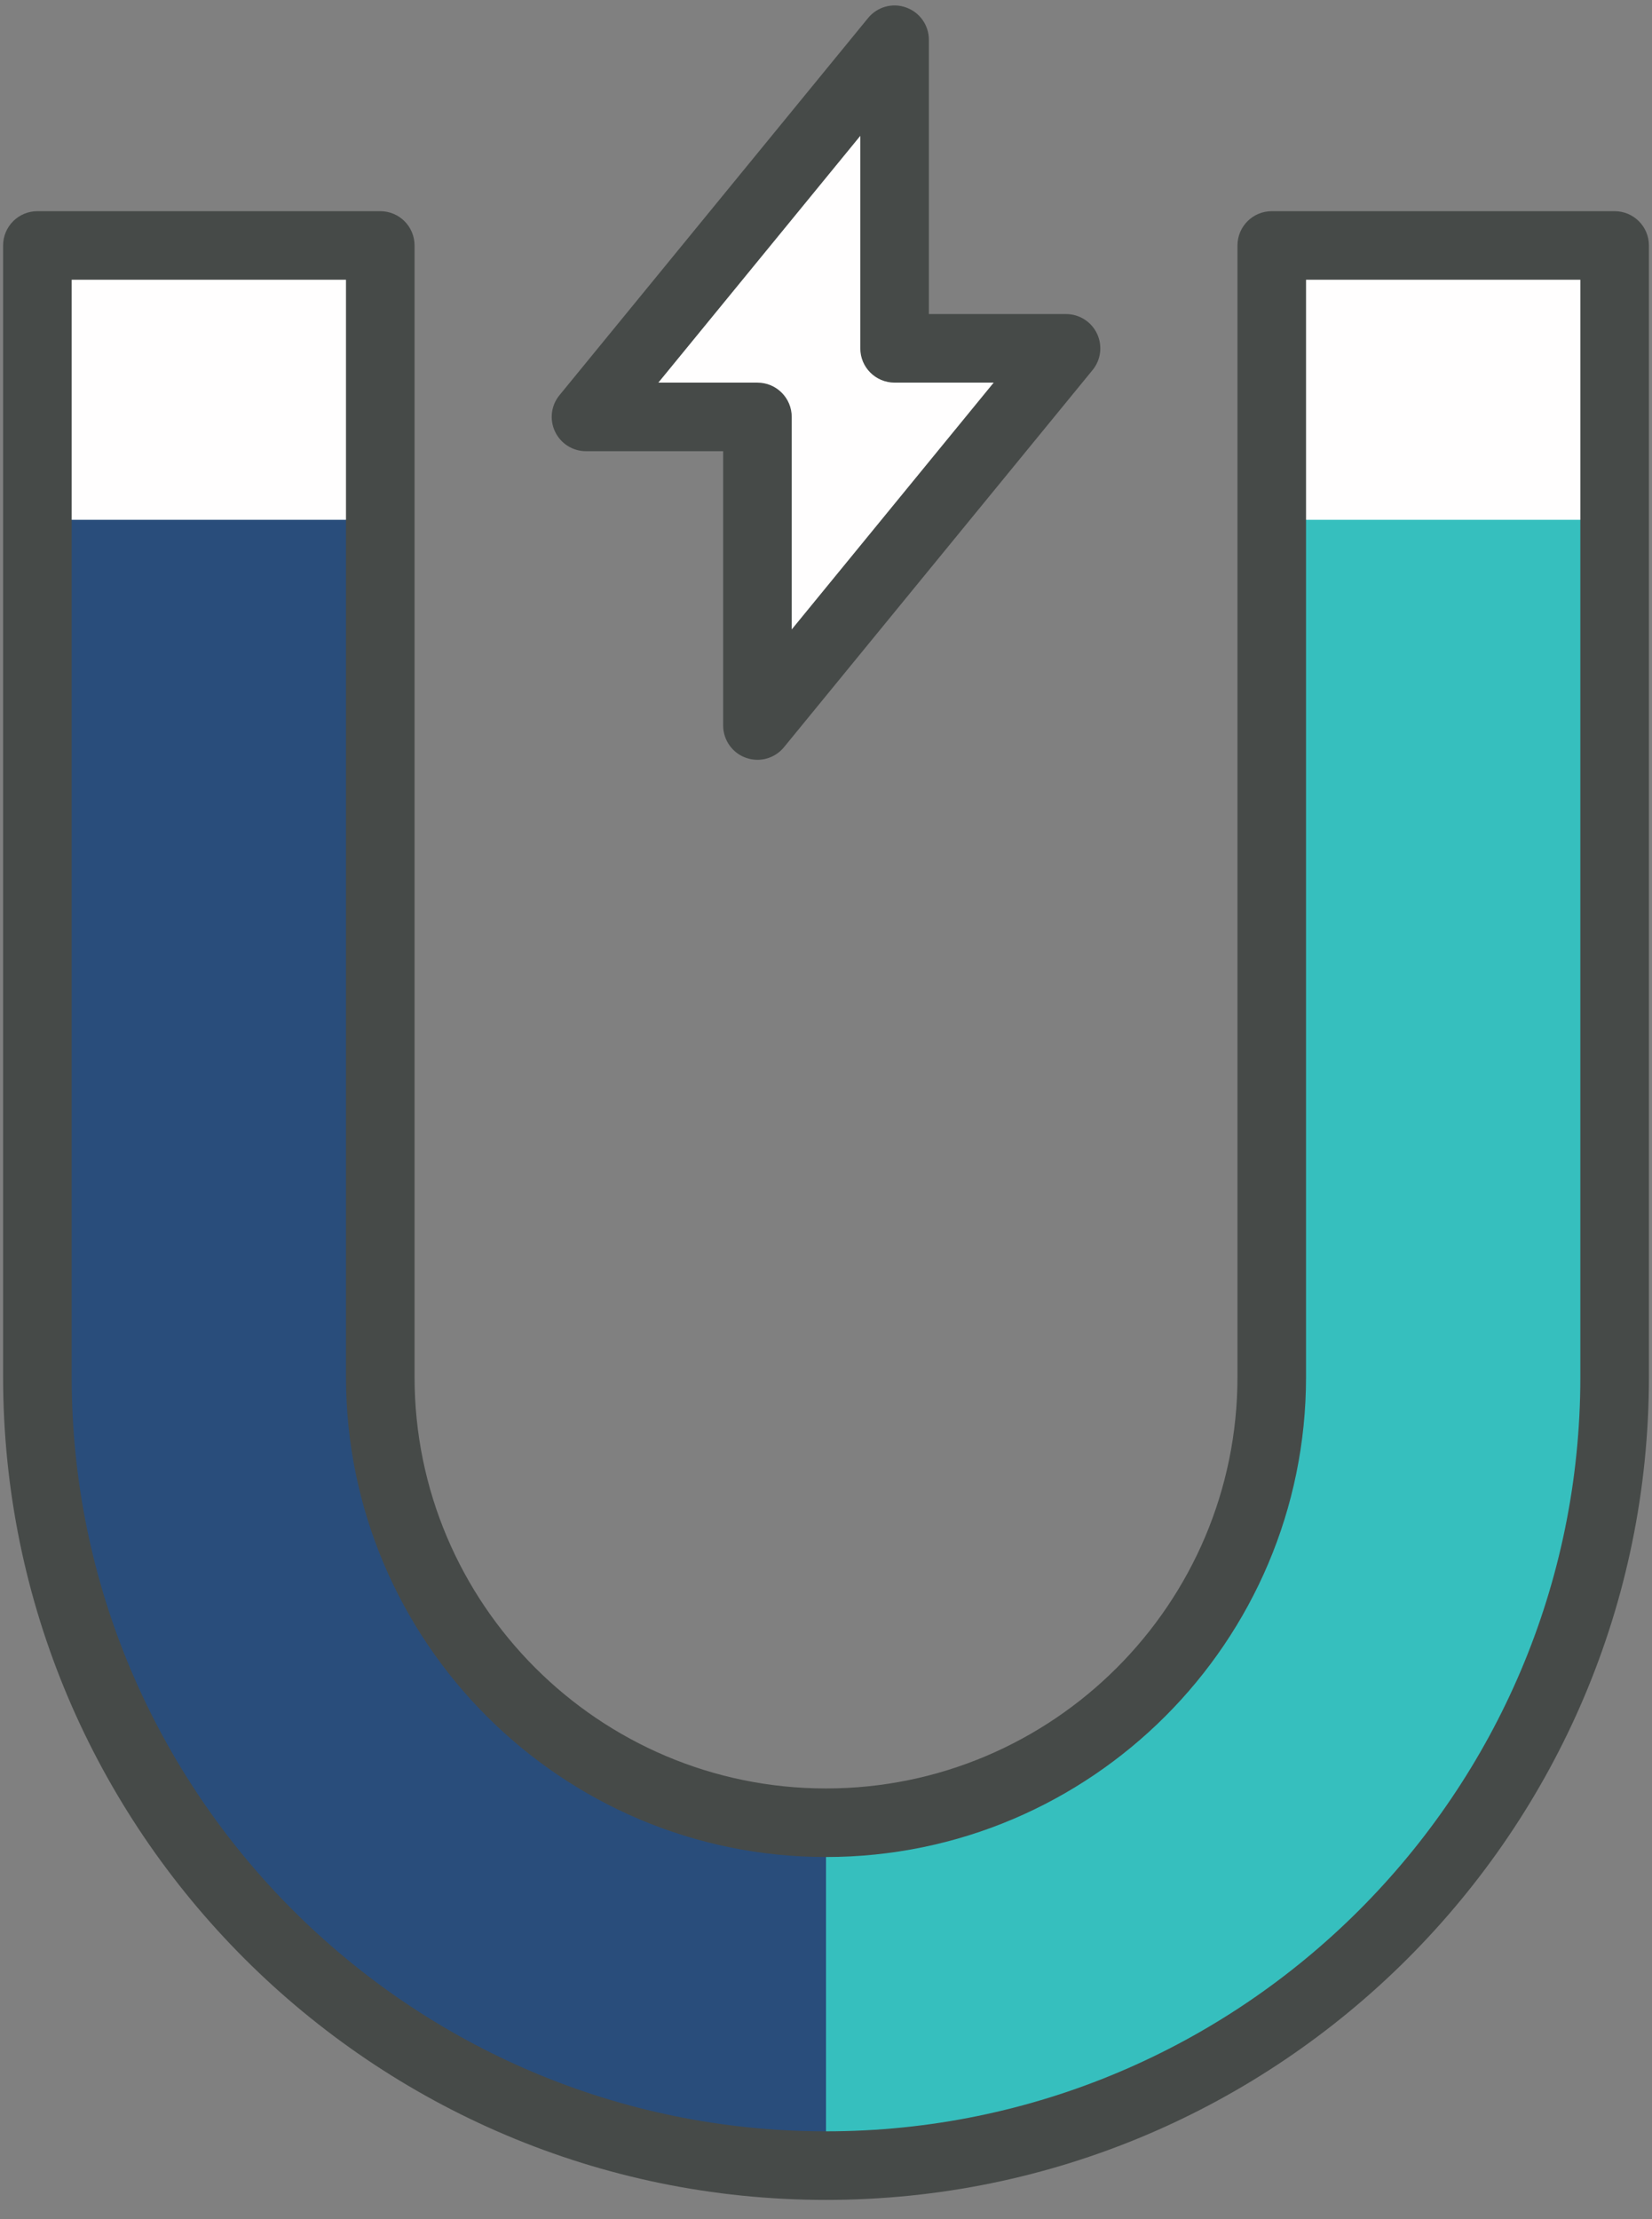
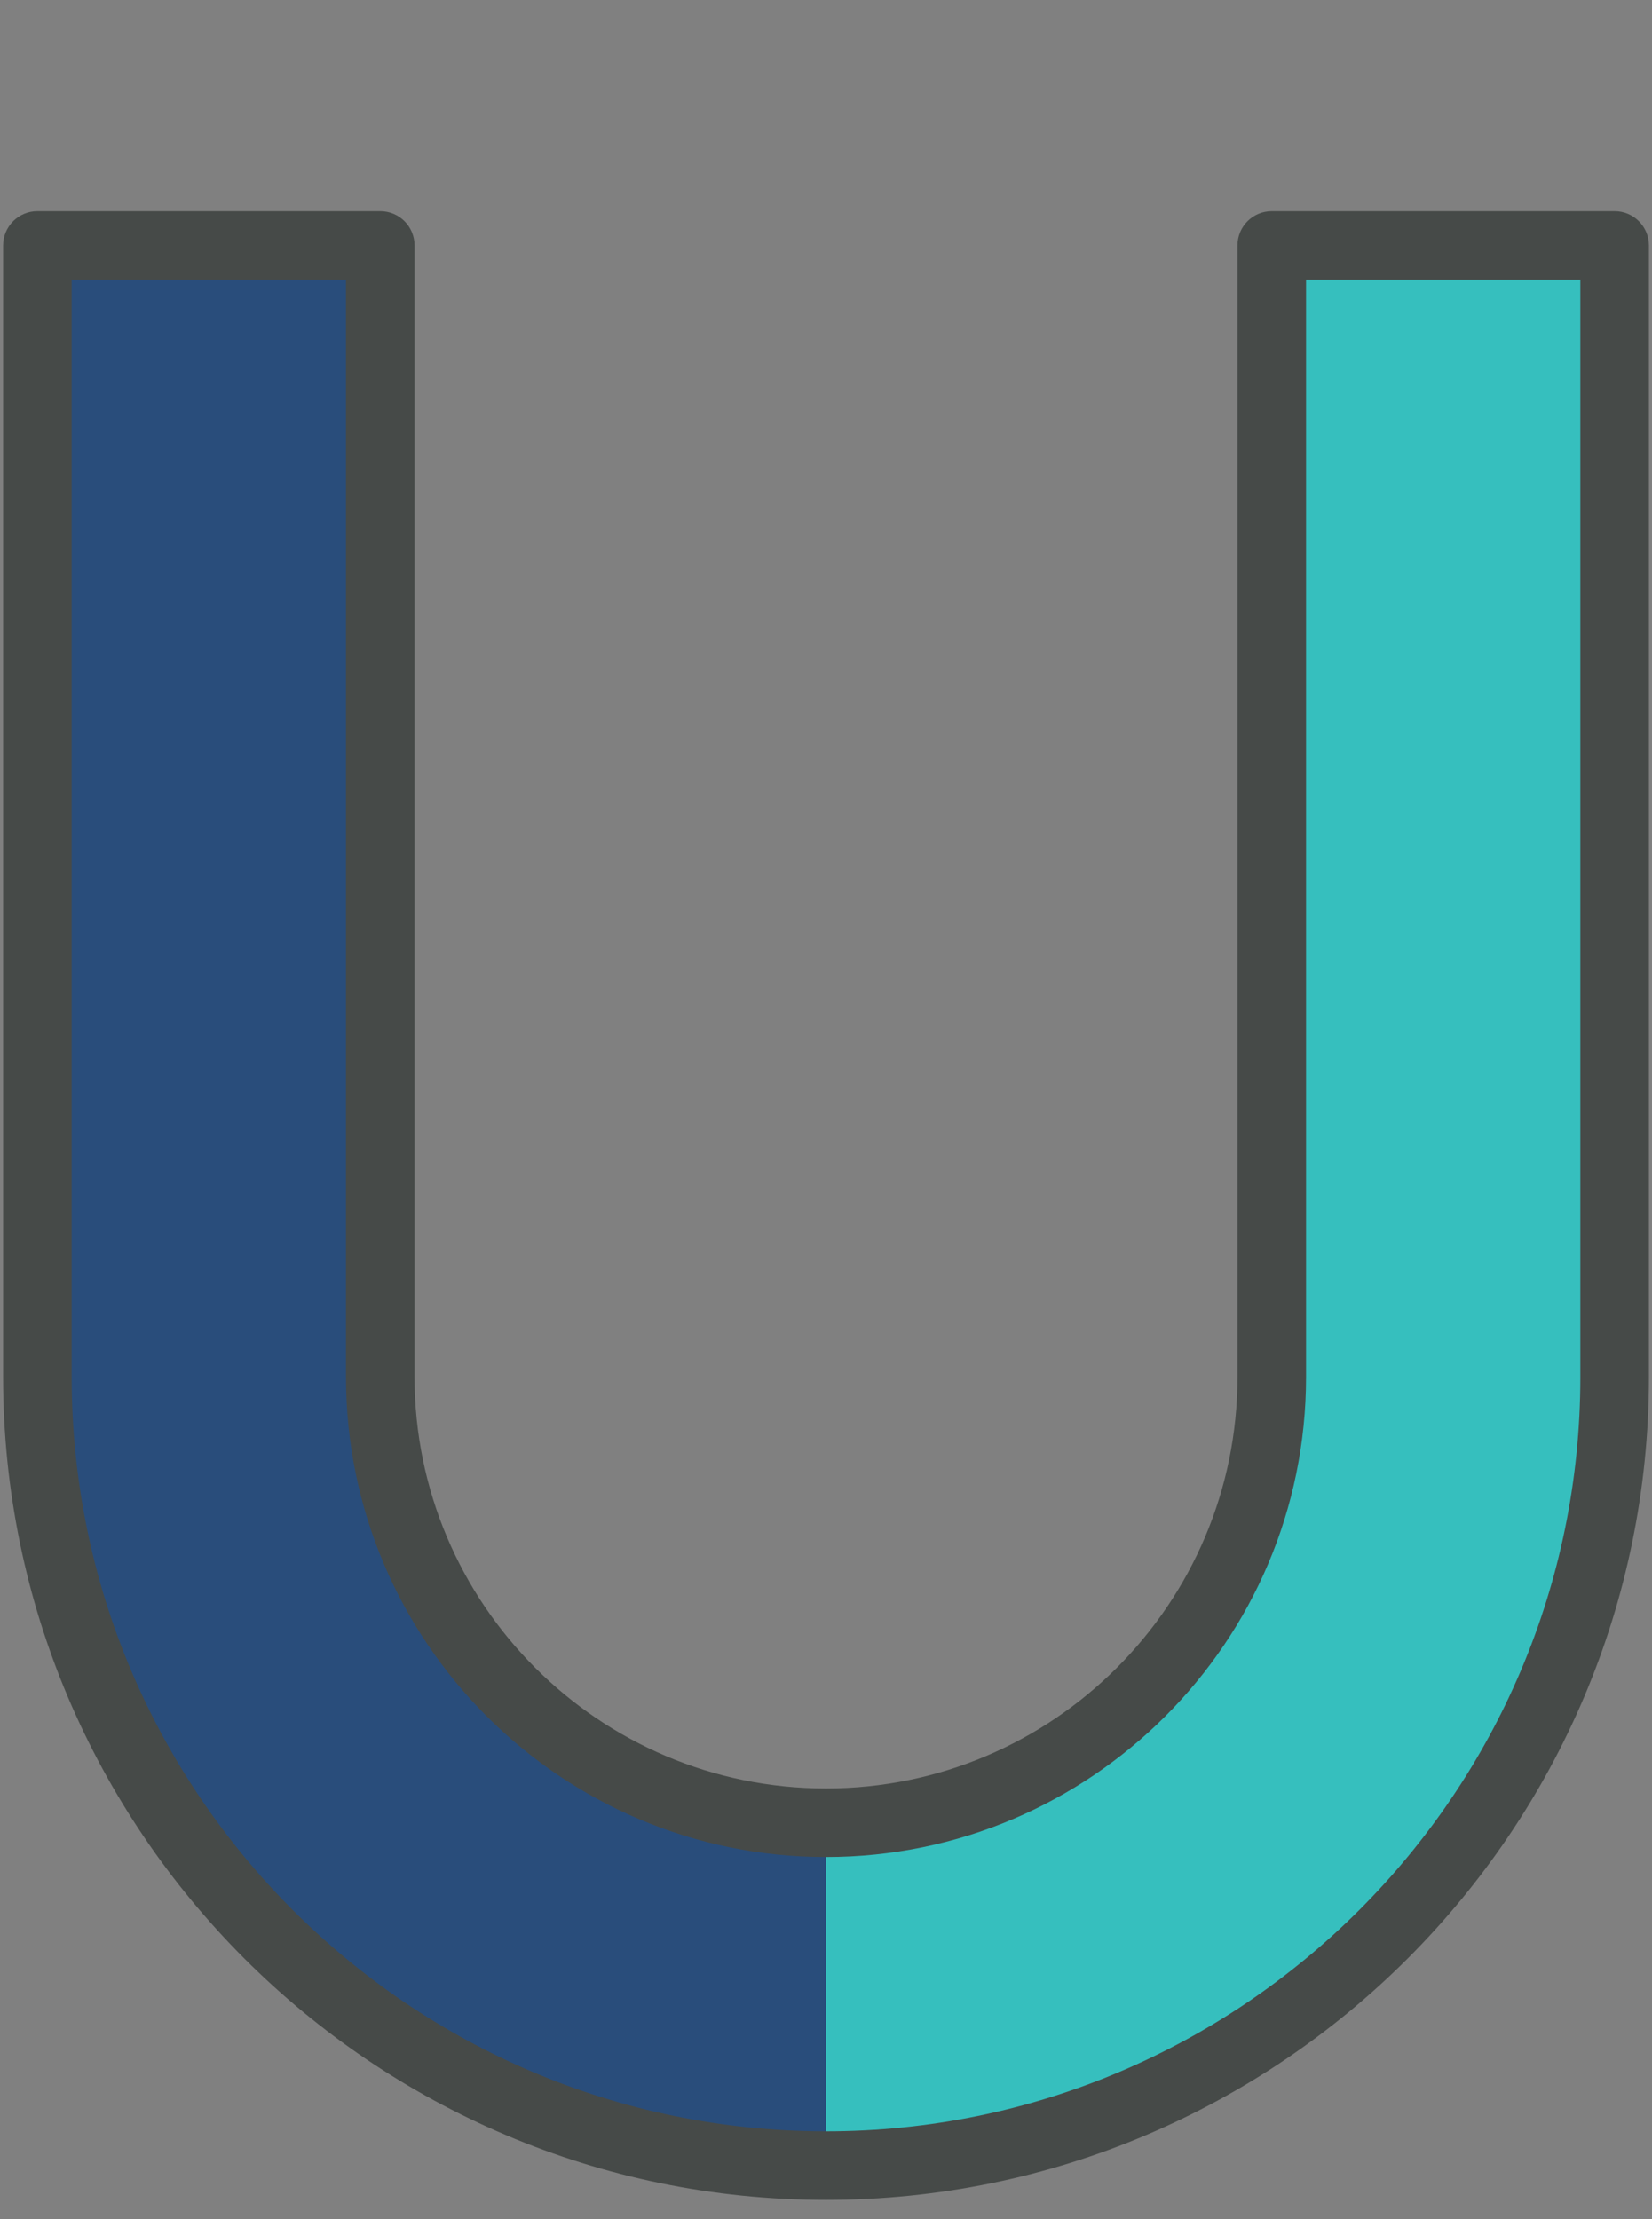
<svg xmlns="http://www.w3.org/2000/svg" version="1.1" width="67px" height="90px" viewBox="0 0 67.0 90.0">
  <rect x="0" y="0" width="67.0" height="90.0" fill="#808080" stroke="none" />
  <defs>
    <clipPath id="i0">
      <path d="M1440,0 L1440,6395 L0,6395 L0,0 L1440,0 Z" />
    </clipPath>
    <clipPath id="i1">
      <path d="M31.984,0 L31.984,45.89 C31.984,63.555 17.665,77.874 0,77.874 L0,63.968 C9.984,63.968 18.078,55.874 18.078,45.89 L18.078,0 L31.984,0 Z" />
    </clipPath>
    <clipPath id="i2">
      <path d="M13.906,0 L13.906,45.89 C13.906,55.874 21.999,63.968 31.984,63.968 L31.984,77.874 C14.319,77.874 0,63.555 0,45.89 L0,0 L13.906,0 Z" />
    </clipPath>
    <clipPath id="i3">
-       <path d="M13.906,0 L13.906,11.125 L0,11.125 L0,0 L13.906,0 Z" />
-     </clipPath>
+       </clipPath>
    <clipPath id="i4">
      <path d="M13.906,0 L13.906,11.125 L0,11.125 L0,0 L13.906,0 Z" />
    </clipPath>
    <clipPath id="i5">
-       <path d="M12.515,0 L12.515,12.515 L19.468,12.515 L6.953,27.812 L6.953,15.297 L0,15.297 L12.515,0 Z" />
-     </clipPath>
+       </clipPath>
    <clipPath id="i6">
-       <path d="M14.373,0.084 C14.927,0.28 15.296,0.804 15.296,1.392 L15.296,12.517 L20.859,12.517 C21.397,12.517 21.885,12.827 22.115,13.311 C22.345,13.798 22.276,14.372 21.935,14.788 L9.42,30.084 C9.15,30.414 8.752,30.595 8.343,30.595 C8.188,30.595 8.028,30.568 7.876,30.513 C7.323,30.317 6.953,29.792 6.953,29.204 L6.953,18.079 L1.39,18.079 C0.852,18.079 0.364,17.769 0.135,17.285 C-0.096,16.799 -0.027,16.224 0.314,15.809 L12.83,0.512 C13.202,0.056 13.821,-0.119 14.373,0.084 Z M12.515,5.289 L4.325,15.298 L8.343,15.298 C9.112,15.298 9.734,15.92 9.734,16.689 L9.734,25.308 L17.925,15.298 L13.906,15.298 C13.137,15.298 12.515,14.677 12.515,13.908 L12.515,5.289 Z" />
-     </clipPath>
+       </clipPath>
    <clipPath id="i7">
      <path d="M15.297,0 C16.066,0 16.687,0.622 16.687,1.391 L16.687,47.28 C16.687,56.482 24.173,63.968 33.374,63.968 C42.576,63.968 50.062,56.482 50.062,47.28 L50.062,1.391 C50.062,0.622 50.683,0 51.452,0 L65.358,0 C66.127,0 66.749,0.622 66.749,1.391 L66.749,47.28 C66.749,65.682 51.776,80.655 33.374,80.655 C14.973,80.655 0,65.682 0,47.28 L0,1.391 C0,0.622 0.622,0 1.391,0 L15.297,0 Z M13.906,2.781 L2.781,2.781 L2.781,47.28 C2.781,64.15 16.505,77.874 33.374,77.874 C50.244,77.874 63.968,64.15 63.968,47.28 L63.968,2.781 L52.843,2.781 L52.843,47.28 C52.843,58.016 44.11,66.749 33.374,66.749 C22.639,66.749 13.906,58.016 13.906,47.28 L13.906,2.781 Z" />
    </clipPath>
  </defs>
  <g transform="translate(-683.0 -3698.0)">
    <g clip-path="url(#i0)">
      <g transform="translate(683.126 3698.22)">
        <g transform="translate(33.374 9.736)">
          <g clip-path="url(#i1)">
            <polygon points="0,0 31.984,0 31.984,77.874 0,77.874 0,0" stroke="none" fill="#36BFBE" />
          </g>
        </g>
        <g transform="translate(1.391 9.736)">
          <g clip-path="url(#i2)">
            <polygon points="0,0 31.984,0 31.984,77.874 0,77.874 0,0" stroke="none" fill="#294D7B" />
          </g>
        </g>
        <g transform="translate(51.452 9.736)">
          <g clip-path="url(#i3)">
            <polygon points="0,0 13.906,0 13.906,11.125 0,11.125 0,0" stroke="none" fill="#FFFEFE" />
          </g>
        </g>
        <g transform="translate(1.391 9.736)">
          <g clip-path="url(#i4)">
-             <polygon points="0,0 13.906,0 13.906,11.125 0,11.125 0,0" stroke="none" fill="#FFFEFE" />
-           </g>
+             </g>
        </g>
        <g transform="translate(23.64 1.392)">
          <g clip-path="url(#i5)">
            <polygon points="0,0 19.468,0 19.468,27.812 0,27.812 0,0" stroke="none" fill="#FFFEFE" />
          </g>
        </g>
        <g transform="translate(22.25 0.0)">
          <g clip-path="url(#i6)">
-             <polygon points="1.61660865e-17,-5.55053576e-17 22.249,-5.55053576e-17 22.249,30.595 1.61660865e-17,30.595 1.61660865e-17,-5.55053576e-17" stroke="none" fill="#464A48" />
-           </g>
+             </g>
        </g>
        <g transform="translate(0.0 8.345)">
          <g clip-path="url(#i7)">
            <polygon points="0,0 66.749,0 66.749,80.655 0,80.655 0,0" stroke="none" fill="#464A48" />
          </g>
        </g>
      </g>
    </g>
  </g>
</svg>